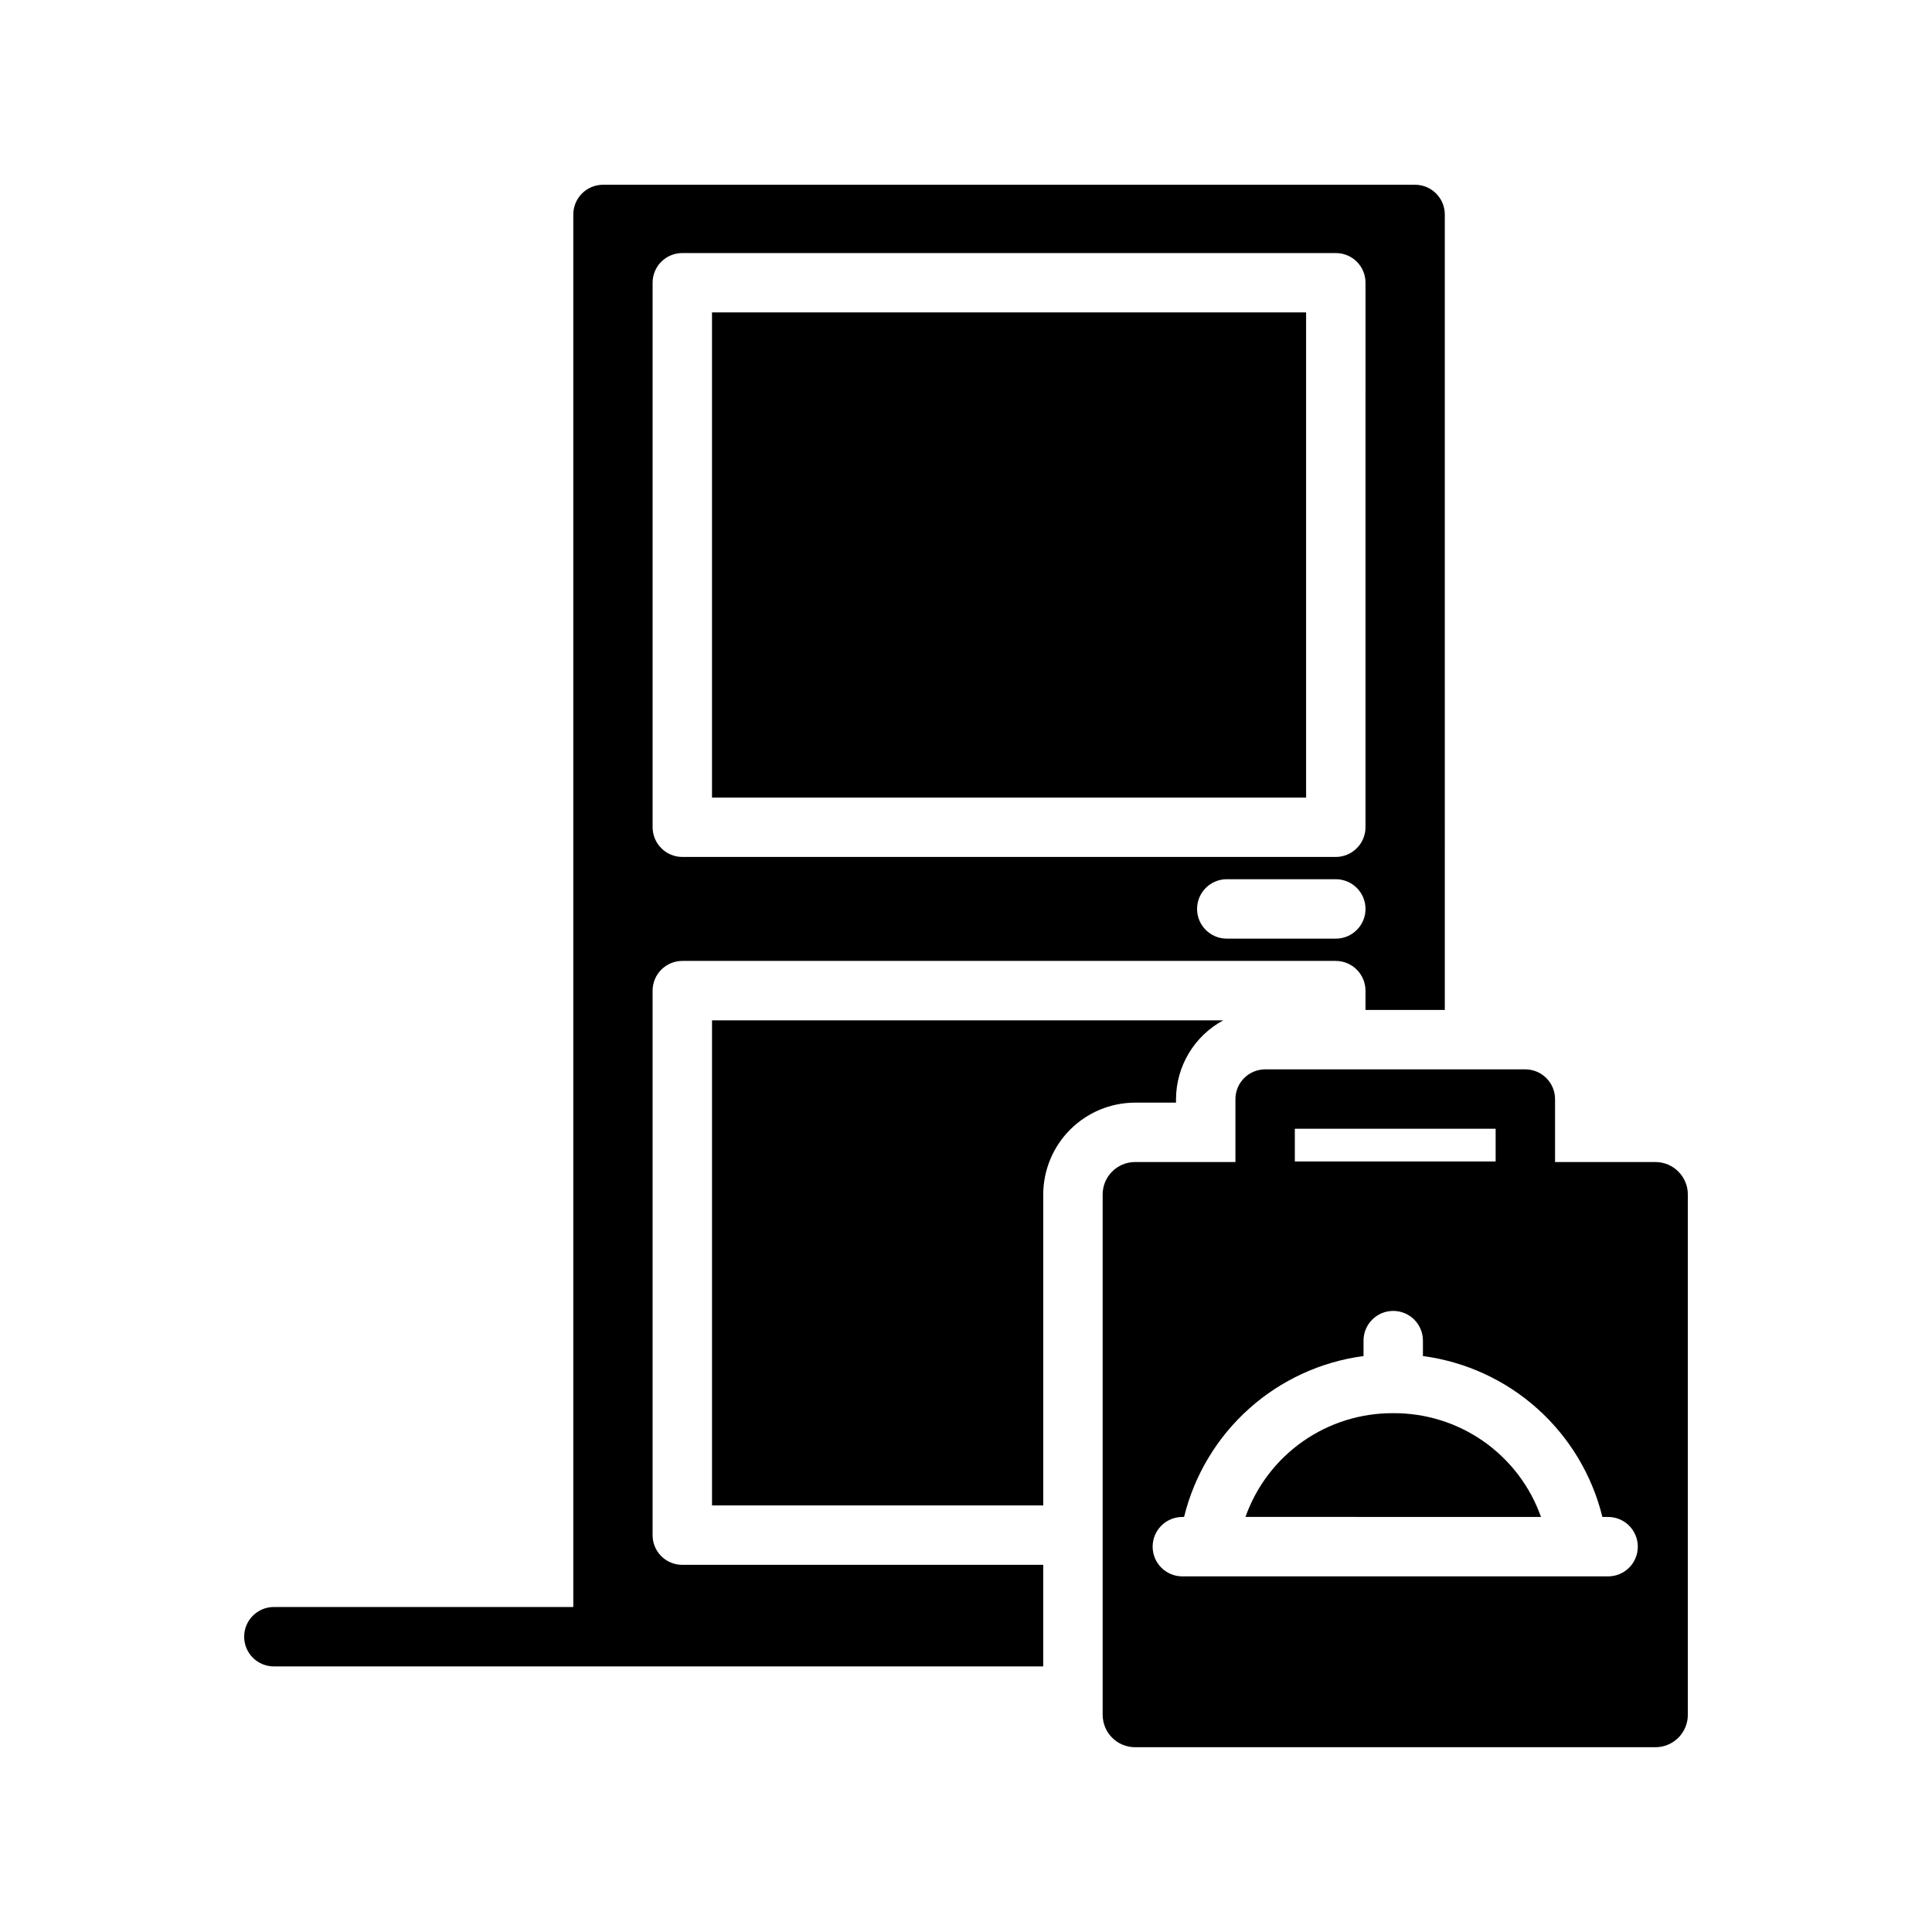
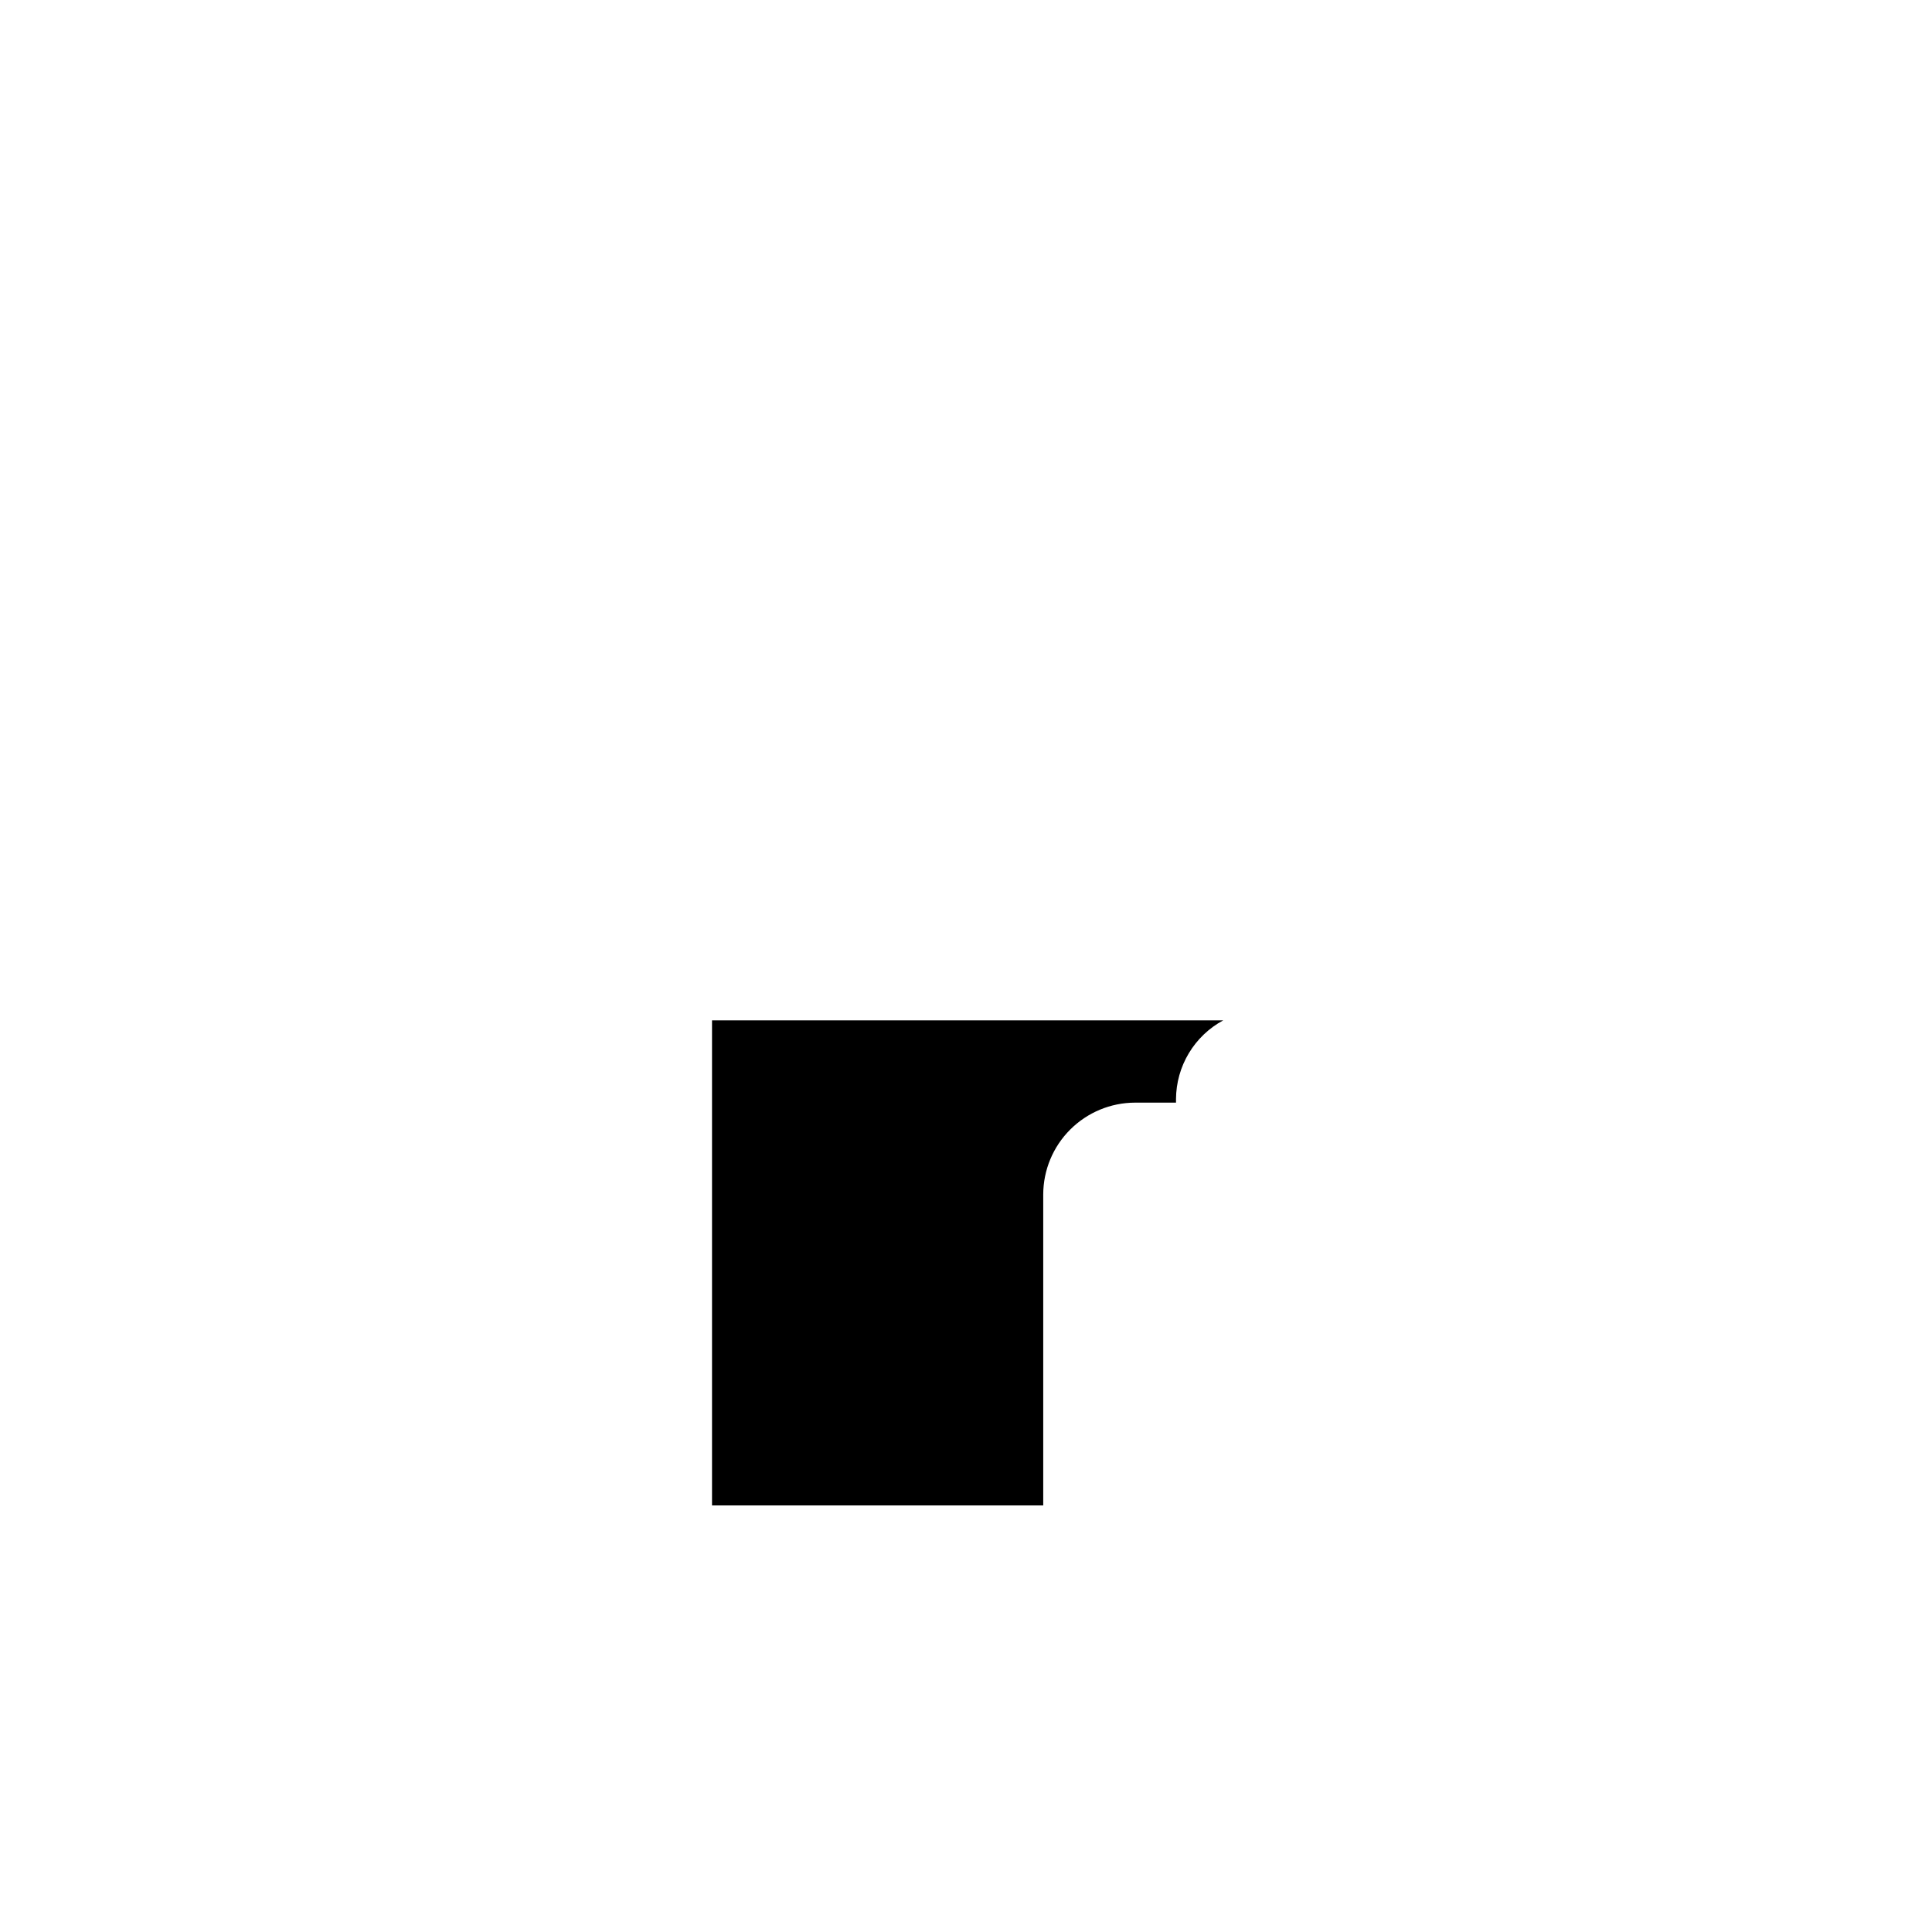
<svg xmlns="http://www.w3.org/2000/svg" fill="#000000" width="800px" height="800px" version="1.1" viewBox="144 144 512 512">
  <g>
-     <path d="m332.69 226.79h157.44v128.58h-157.44z" />
    <path d="m444.79 436.21c-6.445 0.016-12.621 2.586-17.18 7.144-4.559 4.555-7.125 10.734-7.144 17.18v82.418h-87.773v-128.55h135.48c-3.769 2.031-6.918 5.043-9.121 8.711-2.203 3.672-3.375 7.867-3.398 12.148v0.945z" />
-     <path d="m519.02 192.96h-215.22c-4.34 0.012-7.859 3.527-7.871 7.871v369.04h-79.348c-4.348 0-7.875 3.527-7.875 7.875s3.527 7.871 7.875 7.871h203.88v-26.922h-95.645c-2.09 0.008-4.098-0.82-5.574-2.297-1.477-1.48-2.305-3.484-2.297-5.574v-144.3c0.012-4.34 3.527-7.859 7.871-7.871h173.18c4.344 0.012 7.859 3.531 7.875 7.871v5.117h21.02l-0.004-210.81c-0.012-4.344-3.527-7.859-7.871-7.871zm-21.02 199.79h-28.891c-4.348 0-7.871-3.527-7.871-7.875 0-4.348 3.523-7.871 7.871-7.871h28.891c4.348 0 7.875 3.523 7.875 7.871 0 4.348-3.527 7.875-7.875 7.875zm7.871-29.52 0.004-0.004c-0.016 4.344-3.531 7.859-7.875 7.875h-173.18c-4.344-0.016-7.859-3.531-7.871-7.875v-144.29c-0.008-2.09 0.82-4.098 2.297-5.574 1.477-1.477 3.484-2.305 5.574-2.297h173.18c2.09-0.008 4.098 0.82 5.574 2.297 1.48 1.477 2.305 3.484 2.301 5.574z" />
-     <path d="m513.22 518.51c-8.574-0.055-16.949 2.562-23.969 7.488-7.016 4.926-12.324 11.914-15.188 19.996l78.316 0.02c-2.859-8.086-8.168-15.082-15.184-20.012-7.019-4.926-15.398-7.547-23.977-7.492z" />
-     <path d="m582.71 451.95h-26.605v-16.688c-0.016-4.344-3.531-7.859-7.871-7.871h-68.961c-4.344 0.012-7.859 3.527-7.871 7.871v16.688h-26.609c-4.734 0.012-8.566 3.848-8.578 8.582v137.92c0.012 4.734 3.844 8.57 8.578 8.578h137.92c4.734-0.008 8.57-3.844 8.582-8.578v-137.92c-0.012-4.734-3.848-8.57-8.582-8.582zm-95.566-8.816h53.215v8.66h-53.215zm83.023 118.62h-112.83c-4.348 0-7.875-3.523-7.875-7.871 0-4.348 3.527-7.871 7.875-7.871h0.453c2.715-11.07 8.707-21.059 17.191-28.668s19.07-12.48 30.367-13.977v-4.09c0-4.348 3.523-7.871 7.871-7.871s7.871 3.523 7.871 7.871v4.09c11.297 1.496 21.883 6.367 30.367 13.977s14.477 17.598 17.191 28.668h1.516c4.348 0 7.871 3.523 7.871 7.871 0 4.348-3.523 7.871-7.871 7.871z" />
  </g>
</svg>